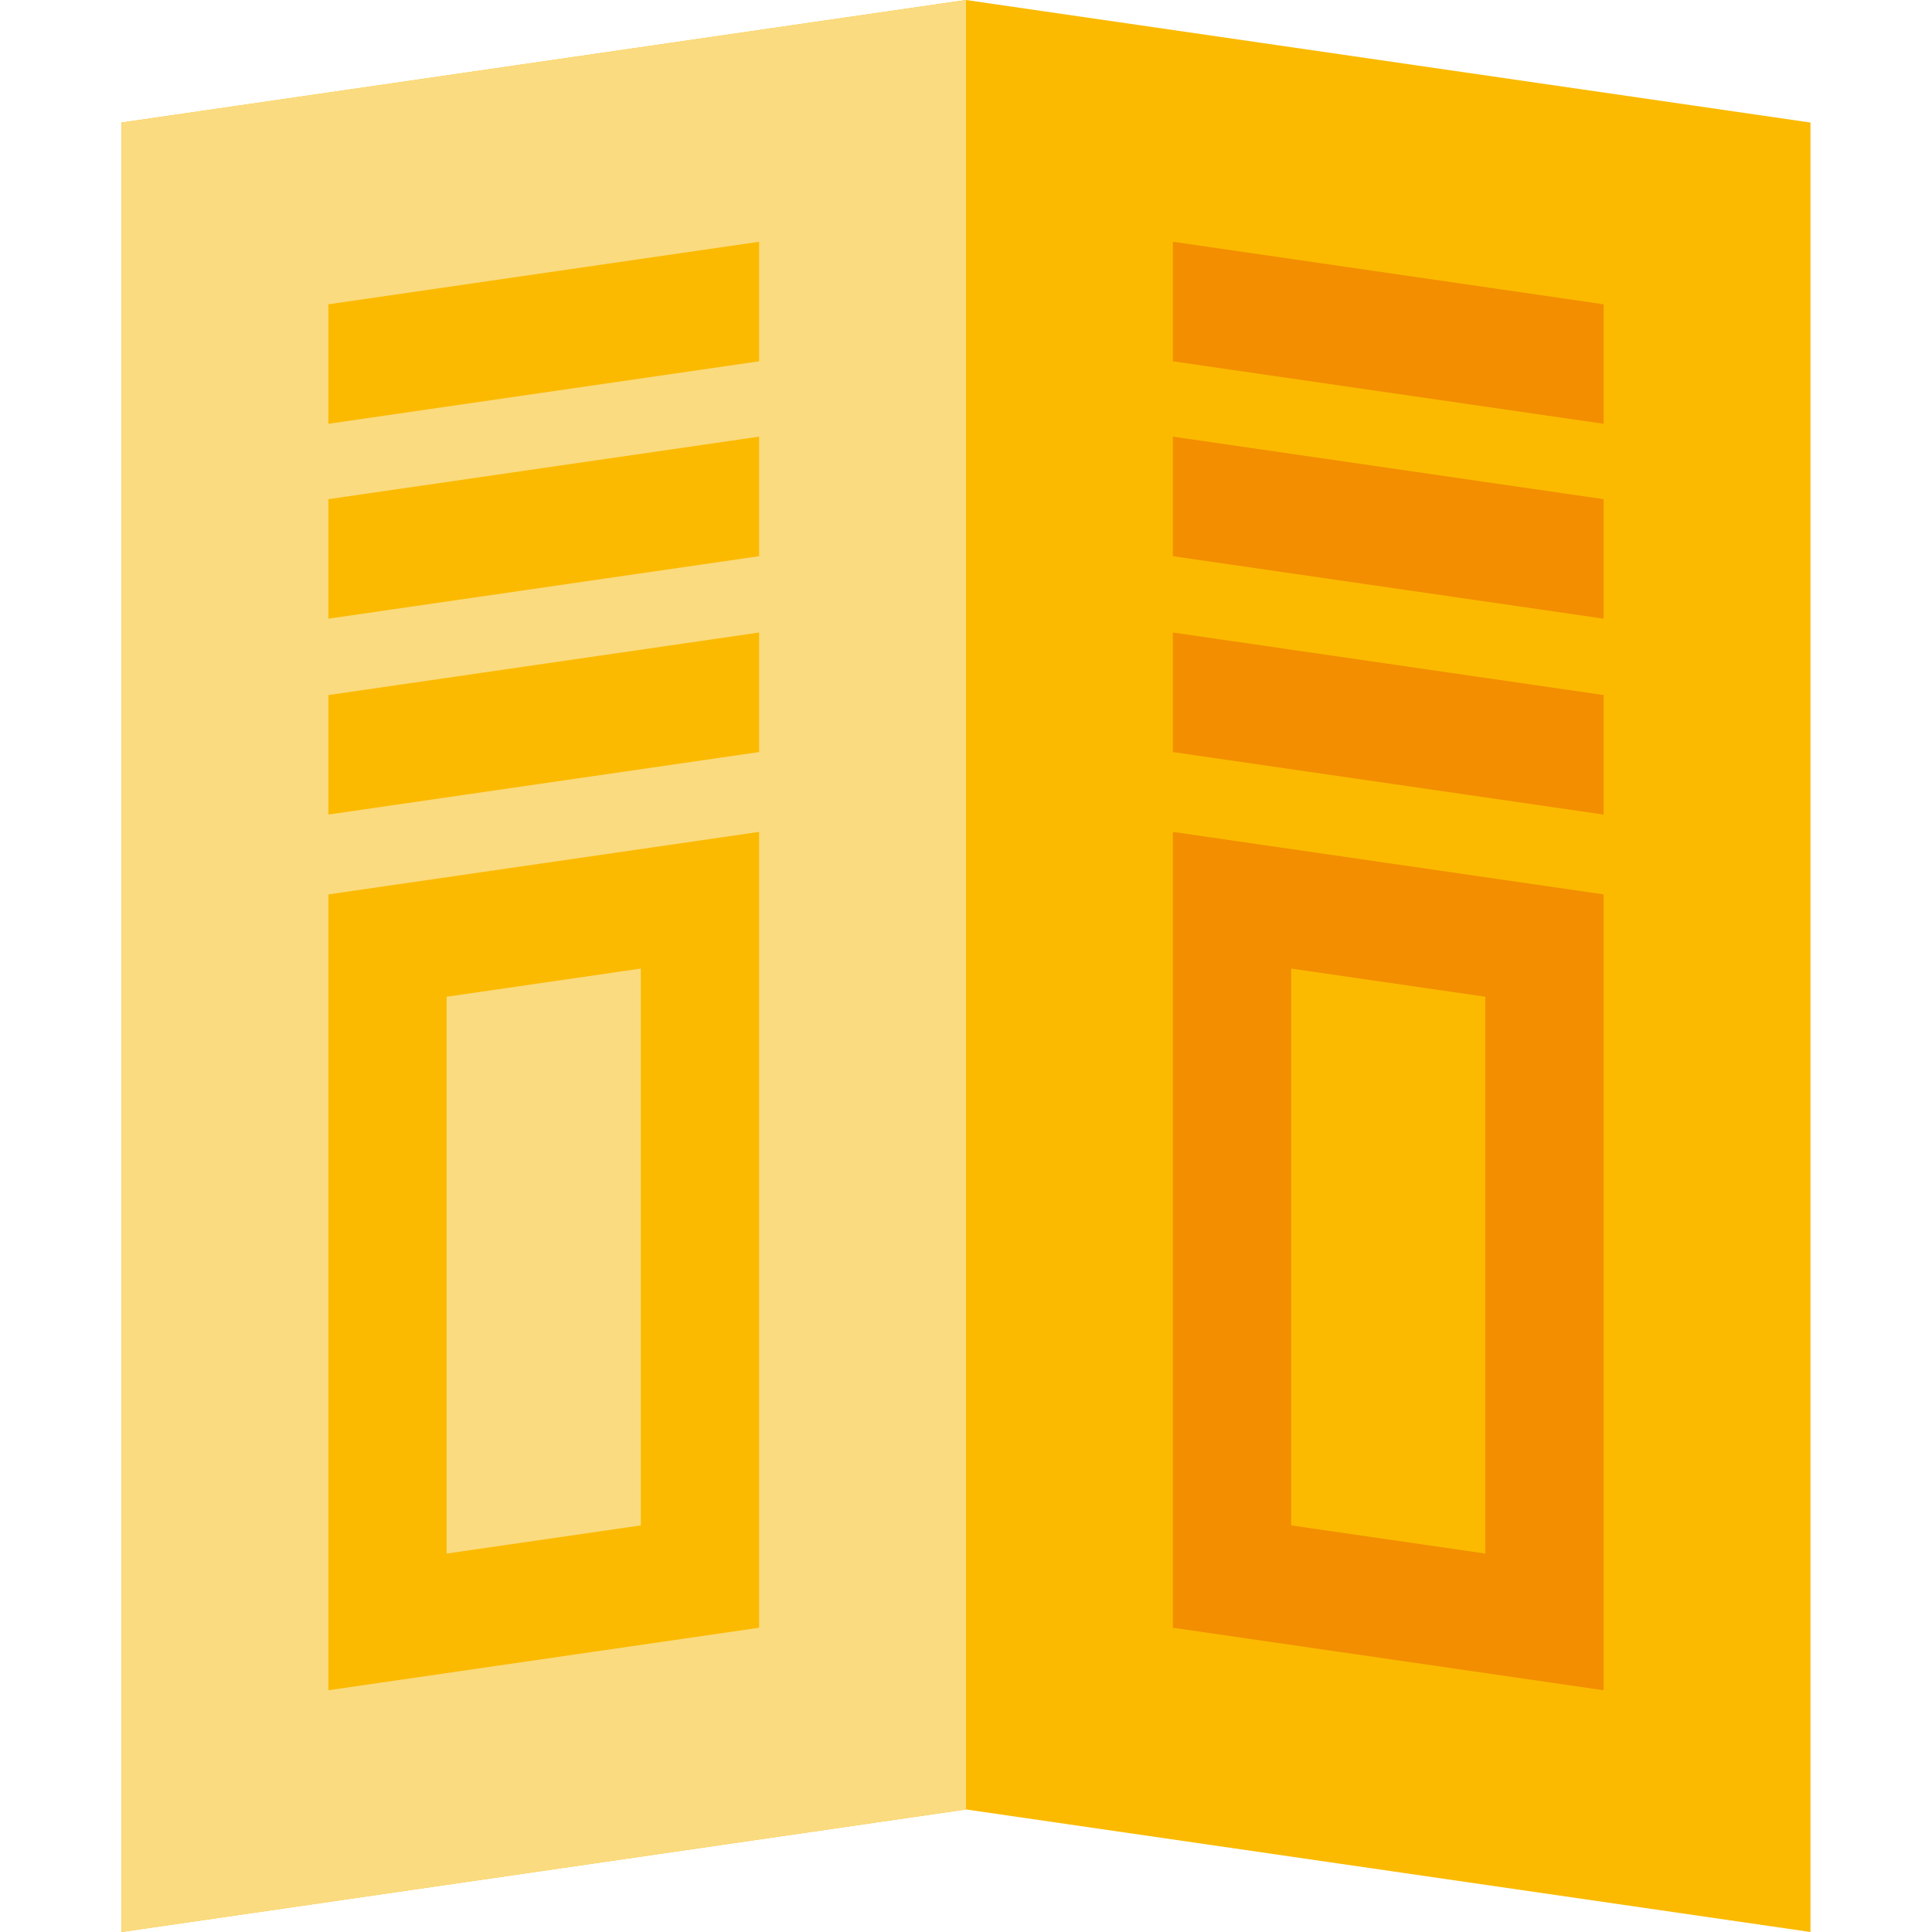
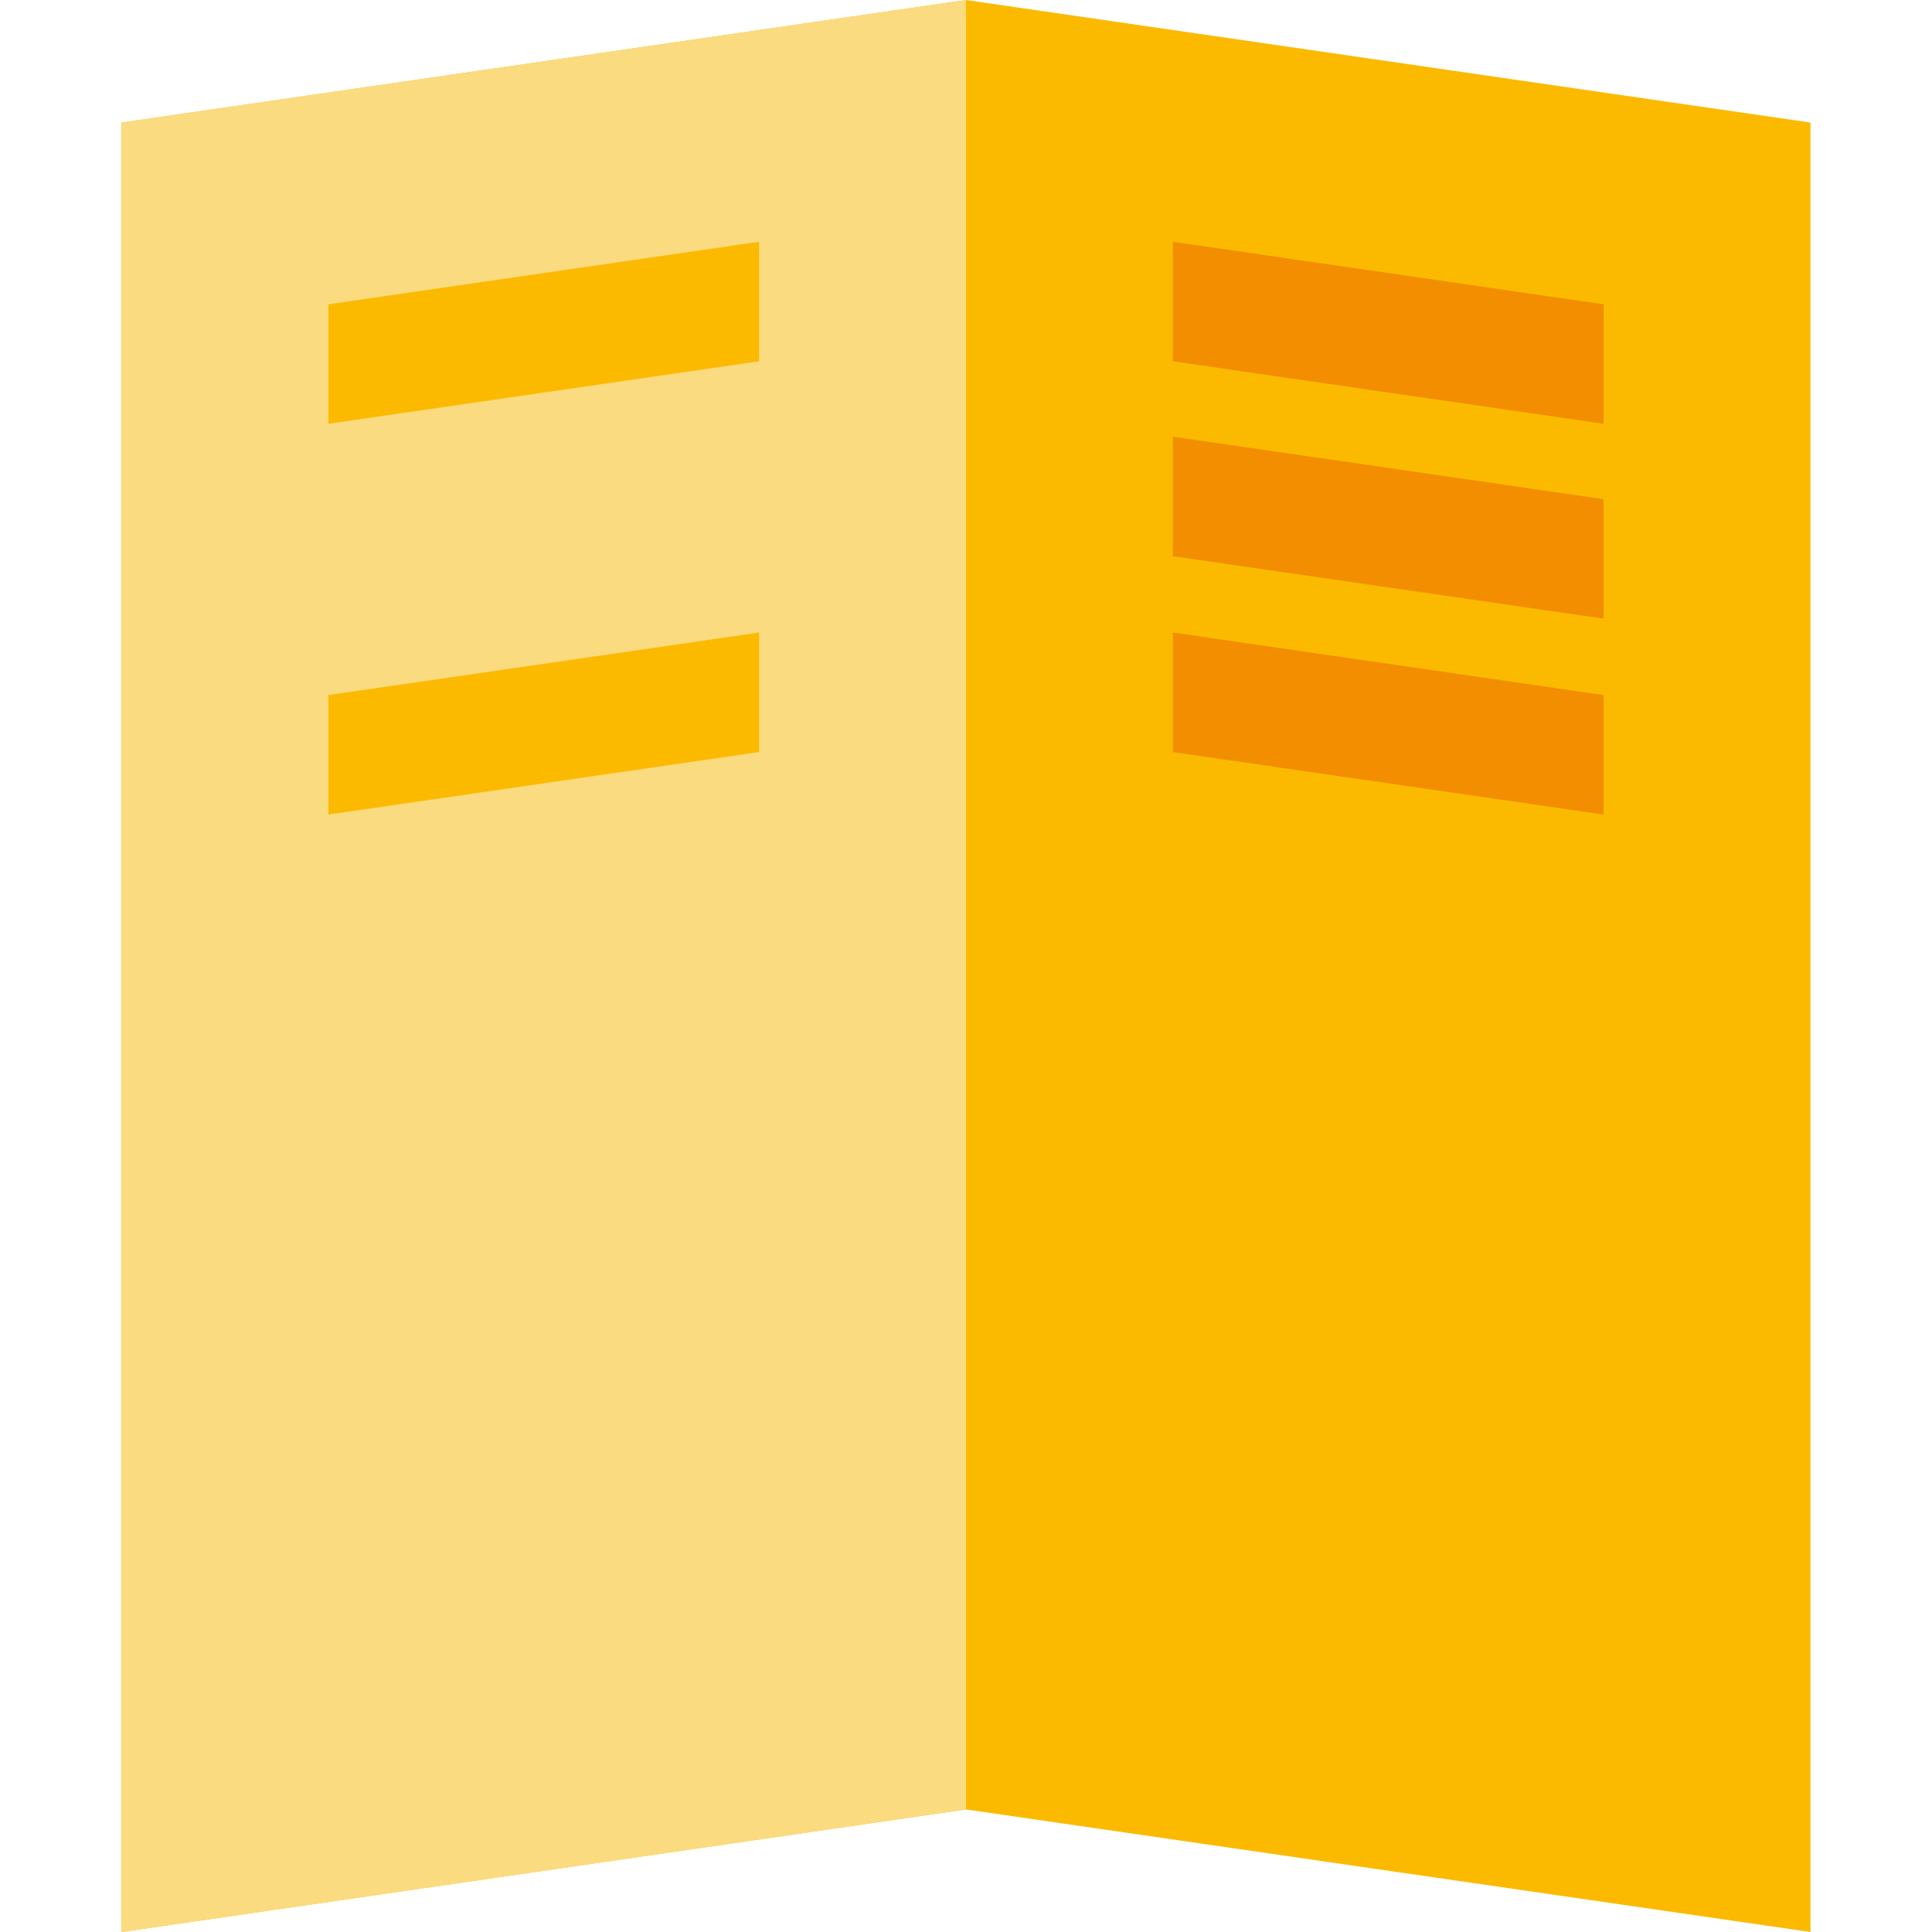
<svg xmlns="http://www.w3.org/2000/svg" height="800px" width="800px" id="Layer_1" viewBox="0 0 512 512" xml:space="preserve">
  <polygon style="fill:#FBBA00;" points="479.798,512 256,479.524 32.202,512 32.202,32.475 256,0 479.798,32.475 " />
  <polygon style="fill:#FBDB80;" points="32.202,32.475 32.202,512 256,479.524 256,0 " />
  <g>
-     <polygon style="fill:#FBBA00;" points="201.176,115.715 87.026,132.287 87.026,163.956 201.176,147.394  " />
-     <path style="fill:#FBBA00;" d="M87.026,447.931l114.15-16.563V220.461l-114.15,16.563V447.931z M118.369,264.147l51.465-7.467  v147.565l-51.465,7.467C118.368,411.712,118.368,264.147,118.369,264.147z" />
    <polygon style="fill:#FBBA00;" points="201.176,64.068 87.026,80.641 87.026,112.309 201.176,95.748  " />
    <polygon style="fill:#FBBA00;" points="201.176,167.625 87.026,184.197 87.026,215.865 201.176,199.304  " />
  </g>
  <g>
    <polygon style="fill:#F28E00;" points="310.824,115.715 424.974,132.287 424.974,163.956 310.824,147.394  " />
-     <path style="fill:#F28E00;" d="M424.974,237.024l-114.15-16.563v210.907l114.15,16.563V237.024z M393.632,411.712l-51.465-7.467  V256.68l51.465,7.467V411.712z" />
    <polygon style="fill:#F28E00;" points="310.824,64.068 424.974,80.641 424.974,112.309 310.824,95.748  " />
    <polygon style="fill:#F28E00;" points="310.824,167.625 424.974,184.197 424.974,215.865 310.824,199.304  " />
  </g>
</svg>